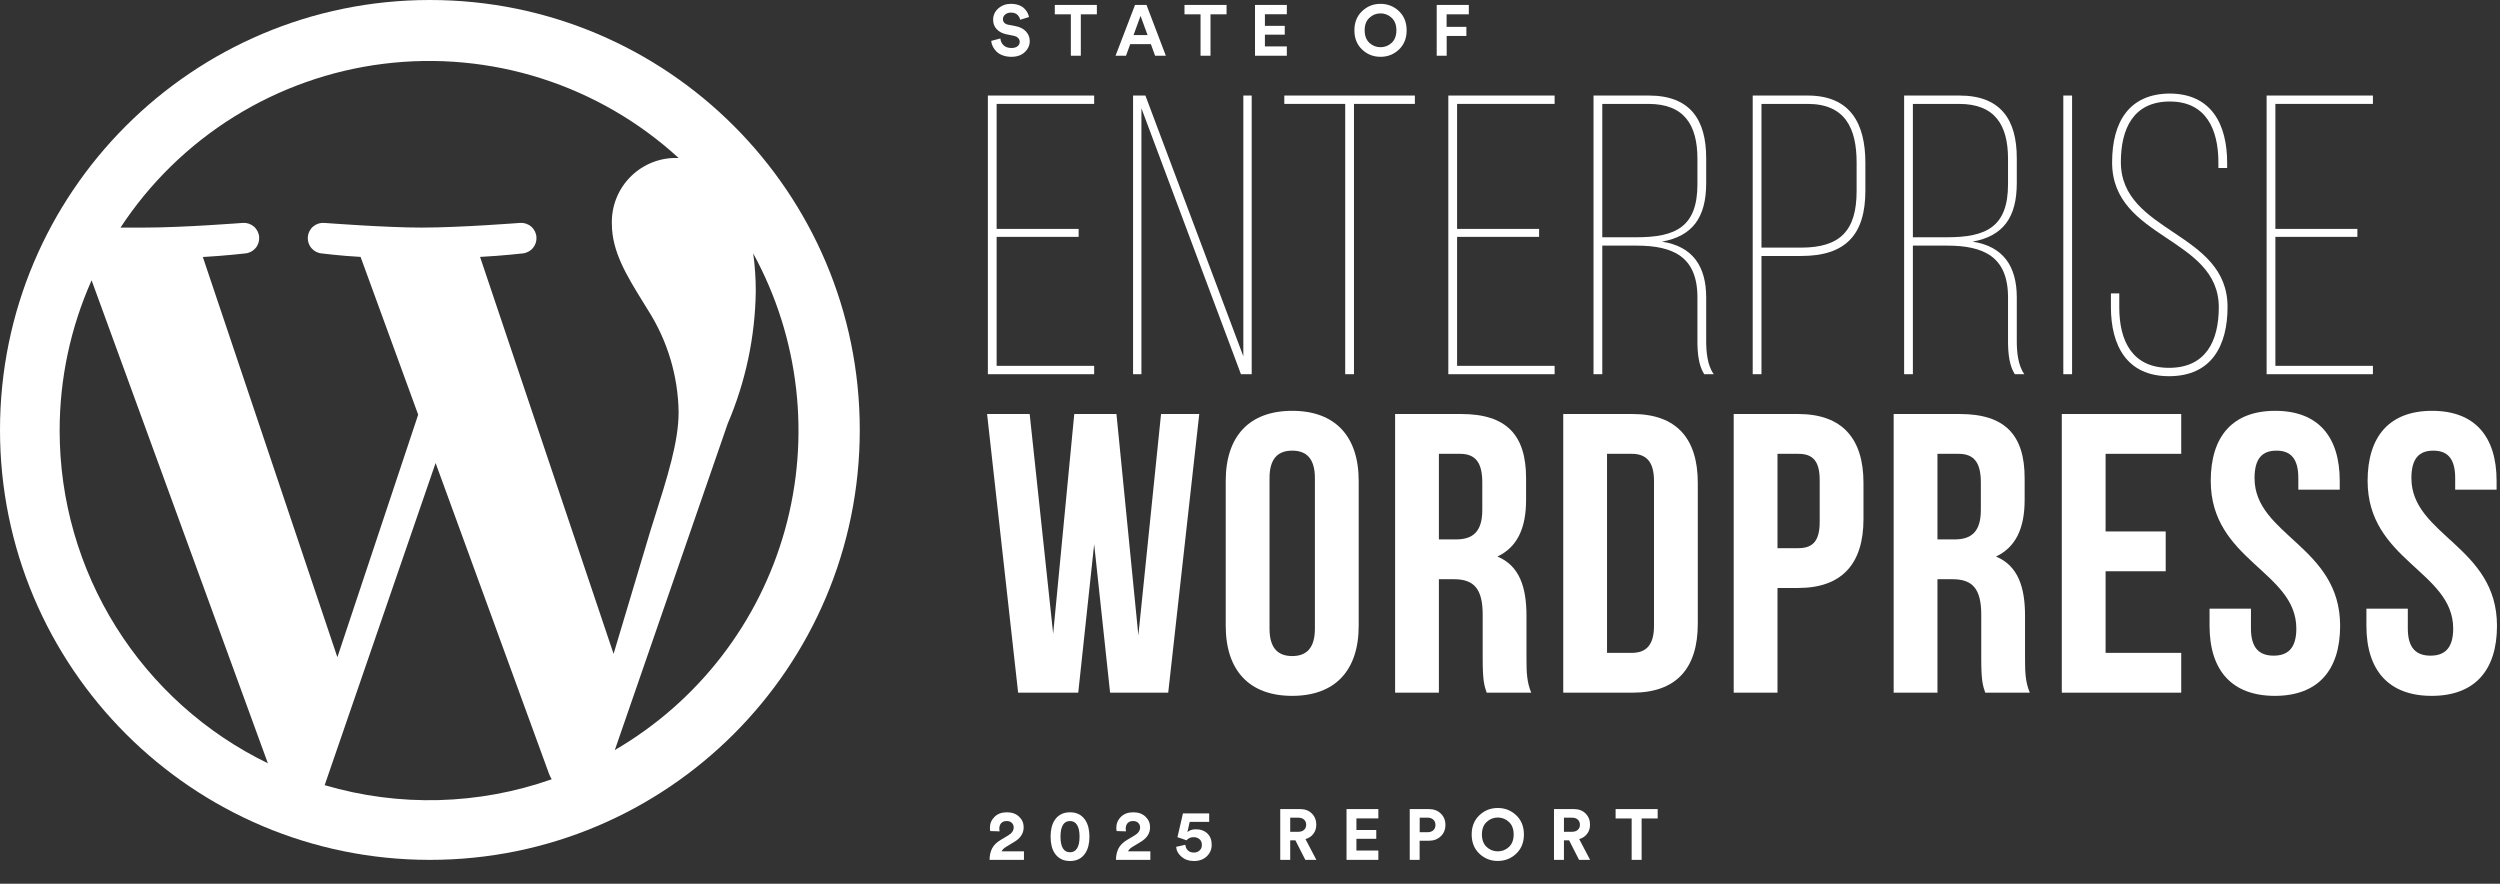
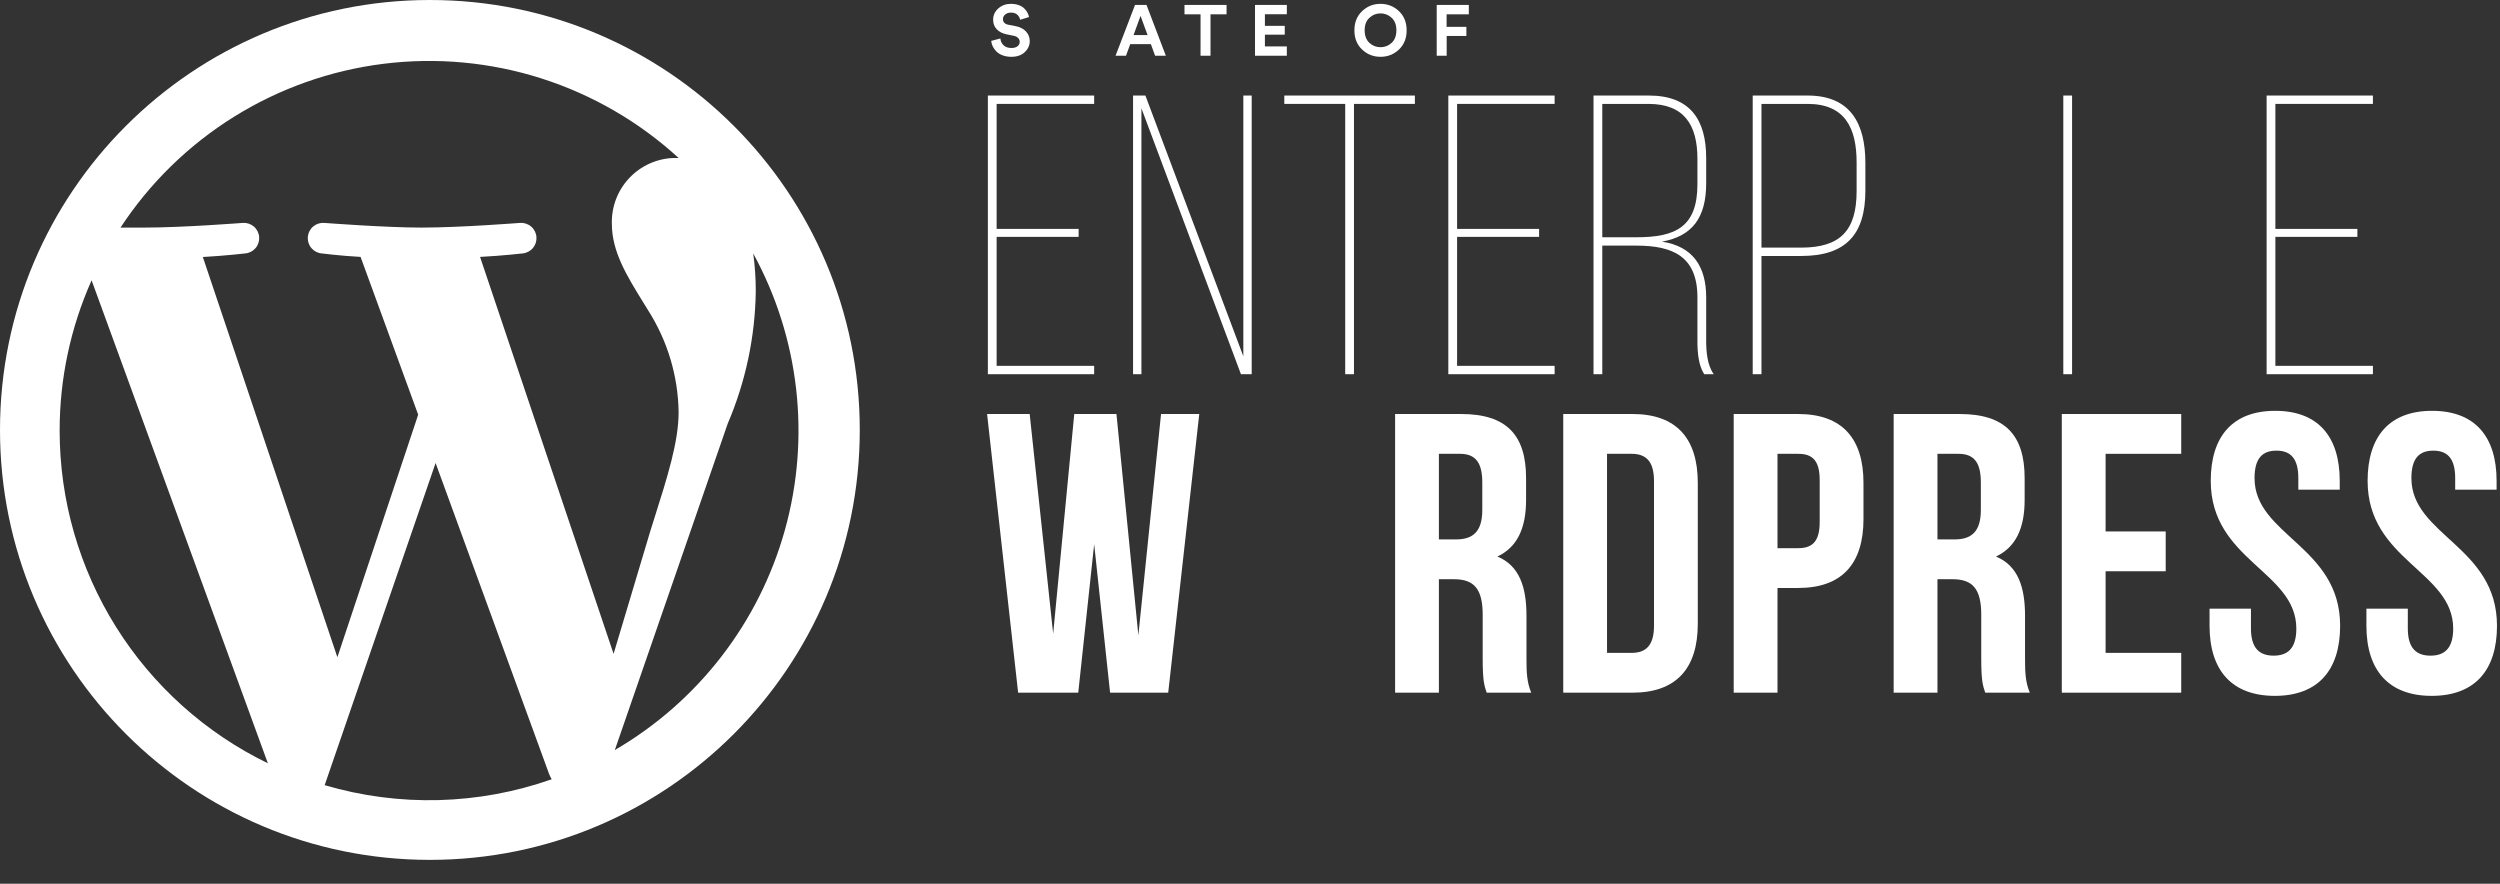
<svg xmlns="http://www.w3.org/2000/svg" width="628" height="222" viewBox="0 0 628 222" fill="none">
  <rect x="0" y="0" width="628" height="222" fill="#333333" stroke="none" />
  <path fill-rule="evenodd" clip-rule="evenodd" d="M107.987 216C167.627 216 215.974 167.647 215.974 108C215.974 48.353 167.627 0 107.987 0C48.347 0 0 48.353 0 108C0 167.647 48.347 216 107.987 216ZM14.983 108.179C14.981 125.613 19.885 142.695 29.135 157.472C38.385 172.249 51.608 184.123 67.29 191.736L23.011 70.415C17.711 82.299 14.976 95.166 14.983 108.179ZM162.799 77.933C167.674 85.581 170.329 94.432 170.469 103.501C170.469 110.948 167.755 119.517 164.135 130.95L164.134 130.952C163.889 131.725 163.64 132.513 163.387 133.313L154.132 164.251L120.591 64.535C126.113 64.254 131.226 63.666 131.226 63.666C132.243 63.584 133.186 63.102 133.848 62.325C134.51 61.549 134.836 60.541 134.754 59.524C134.673 58.506 134.191 57.563 133.414 56.902C132.637 56.24 131.63 55.914 130.613 55.995C130.613 55.995 115.606 57.171 105.891 57.171C96.79 57.171 81.451 55.995 81.451 55.995C80.434 55.917 79.427 56.246 78.653 56.91C77.879 57.575 77.4 58.519 77.322 59.536C77.244 60.553 77.573 61.56 78.237 62.334C78.901 63.109 79.846 63.588 80.863 63.666C80.863 63.666 85.465 64.254 90.578 64.535L105.048 104.166L84.749 165.095L50.952 64.561C56.448 64.254 61.561 63.666 61.561 63.666C62.578 63.588 63.523 63.109 64.187 62.334C64.851 61.56 65.18 60.553 65.102 59.536C65.024 58.519 64.545 57.575 63.771 56.91C62.996 56.246 61.99 55.917 60.973 55.995C60.973 55.995 45.941 57.171 36.226 57.171H30.269C37.643 45.937 47.369 36.439 58.775 29.334C70.181 22.23 82.994 17.689 96.328 16.026C109.662 14.362 123.198 15.616 135.999 19.701C148.801 23.786 160.562 30.604 170.469 39.683H169.267C165.02 39.816 160.998 41.626 158.081 44.716C155.164 47.806 153.588 51.926 153.698 56.174C153.698 63.201 157.413 69.213 161.667 76.096L161.668 76.097L161.672 76.105C162.044 76.707 162.421 77.316 162.799 77.933ZM109.422 116.309L81.555 197.233C100.251 202.743 120.207 202.224 138.592 195.75C138.343 195.342 138.129 194.915 137.952 194.471L109.422 116.309ZM189.849 73.201C189.857 70.011 189.643 66.825 189.21 63.665C200.811 84.889 203.669 109.804 197.175 133.105C190.681 156.405 175.348 176.25 154.441 188.412L182.793 106.44C187.292 95.927 189.689 84.635 189.849 73.201Z" fill="white" />
  <path d="M258.493 4.28L256.261 4.964C256.177 4.508 255.949 4.094 255.577 3.722C255.205 3.35 254.659 3.164 253.939 3.164C253.351 3.164 252.871 3.326 252.499 3.65C252.127 3.962 251.941 4.34 251.941 4.784C251.941 5.564 252.403 6.044 253.327 6.224L255.109 6.566C256.237 6.782 257.113 7.232 257.737 7.916C258.361 8.6 258.673 9.404 258.673 10.328C258.673 11.384 258.253 12.308 257.413 13.1C256.585 13.88 255.469 14.27 254.065 14.27C253.261 14.27 252.535 14.15 251.887 13.91C251.239 13.67 250.717 13.352 250.321 12.956C249.925 12.548 249.613 12.122 249.385 11.678C249.169 11.222 249.037 10.754 248.989 10.274L251.293 9.662C251.353 10.346 251.617 10.916 252.085 11.372C252.565 11.828 253.231 12.056 254.083 12.056C254.731 12.056 255.235 11.912 255.595 11.624C255.967 11.336 256.153 10.958 256.153 10.49C256.153 10.118 256.015 9.8 255.739 9.536C255.475 9.26 255.097 9.074 254.605 8.978L252.823 8.618C251.791 8.402 250.975 7.976 250.375 7.34C249.775 6.704 249.475 5.912 249.475 4.964C249.475 3.836 249.907 2.888 250.771 2.12C251.647 1.352 252.697 0.968 253.921 0.968C254.653 0.968 255.307 1.07 255.883 1.274C256.459 1.478 256.921 1.754 257.269 2.102C257.617 2.438 257.887 2.786 258.079 3.146C258.271 3.506 258.409 3.884 258.493 4.28Z" fill="white" />
-   <path d="M275.531 3.596H271.499V14H268.997V3.596H264.965V1.238H275.531V3.596Z" fill="white" />
  <path d="M290.16 14L289.098 11.084H283.914L282.852 14H280.224L285.12 1.238H288L292.86 14H290.16ZM286.506 3.992L284.742 8.816H288.27L286.506 3.992Z" fill="white" />
  <path d="M308.11 3.596H304.078V14H301.576V3.596H297.544V1.238H308.11V3.596Z" fill="white" />
  <path d="M323.251 14H315.259V1.238H323.251V3.578H317.743V6.494H322.729V8.708H317.743V11.66H323.251V14Z" fill="white" />
  <path d="M343.988 4.478C343.196 5.21 342.8 6.254 342.8 7.61C342.8 8.966 343.196 10.016 343.988 10.76C344.78 11.492 345.71 11.858 346.778 11.858C347.858 11.858 348.794 11.492 349.586 10.76C350.378 10.016 350.774 8.966 350.774 7.61C350.774 6.254 350.378 5.21 349.586 4.478C348.794 3.734 347.858 3.362 346.778 3.362C345.71 3.362 344.78 3.734 343.988 4.478ZM340.226 7.628C340.226 5.636 340.868 4.028 342.152 2.804C343.436 1.58 344.978 0.968 346.778 0.968C348.59 0.968 350.138 1.58 351.422 2.804C352.706 4.028 353.348 5.636 353.348 7.628C353.348 9.608 352.706 11.21 351.422 12.434C350.138 13.658 348.59 14.27 346.778 14.27C344.978 14.27 343.436 13.658 342.152 12.434C340.868 11.21 340.226 9.608 340.226 7.628Z" fill="white" />
  <path d="M363.404 14H360.902V1.238H368.966V3.596H363.386V6.746H368.354V9.032H363.404V14Z" fill="white" />
  <path d="M250.352 57.5V26.1H274.852V24H248.152V94H274.852V91.9H250.352V59.5H270.952V57.5H250.352Z" fill="white" />
  <path d="M286.725 27.2L311.725 94H314.425V24H312.325V89.5L287.725 24H284.625V94H286.725V27.2Z" fill="white" />
  <path d="M340.118 94V26.1H355.418V24H322.618V26.1H337.918V94H340.118Z" fill="white" />
  <path d="M366.02 57.5V26.1H390.52V24H363.82V94H390.52V91.9H366.02V59.5H386.62V57.5H366.02Z" fill="white" />
  <path d="M400.293 24V94H402.493V61.7H411.093C420.193 61.7 426.393 64.4 426.393 74.7V85.7C426.393 88.7 426.693 91.8 428.093 94H430.493C428.893 91.8 428.593 88.4 428.593 85.7V74.7C428.593 67 425.293 61.9 417.493 60.7C425.193 59.3 428.593 54.6 428.593 46V39.7C428.593 30.1 424.593 24 414.193 24H400.293ZM402.493 59.6V26.1H414.093C423.093 26.1 426.393 31.4 426.393 39.9V46.3C426.393 57.1 420.793 59.6 411.093 59.6H402.493Z" fill="white" />
  <path d="M440.281 24V94H442.481V64.3H452.481C463.581 64.3 468.581 59 468.581 47.9V40.9C468.581 31.1 464.881 24 454.081 24H440.281ZM442.481 62.2V26.1H454.081C463.481 26.1 466.381 32.2 466.381 40.8V48C466.381 57.9 462.281 62.2 452.481 62.2H442.481Z" fill="white" />
-   <path d="M478.316 24V94H480.516V61.7H489.116C498.216 61.7 504.416 64.4 504.416 74.7V85.7C504.416 88.7 504.716 91.8 506.116 94H508.516C506.916 91.8 506.616 88.4 506.616 85.7V74.7C506.616 67 503.316 61.9 495.516 60.7C503.216 59.3 506.616 54.6 506.616 46V39.7C506.616 30.1 502.616 24 492.216 24H478.316ZM480.516 59.6V26.1H492.116C501.116 26.1 504.416 31.4 504.416 39.9V46.3C504.416 57.1 498.816 59.6 489.116 59.6H480.516Z" fill="white" />
  <path d="M518.305 24V94H520.505V24H518.305Z" fill="white" />
-   <path d="M544.961 23.5C534.861 23.6 530.561 30.6 530.561 40.8C530.561 60.1 557.361 59.5 557.361 77.2C557.361 85.7 554.061 92.4 544.861 92.4C535.661 92.4 532.361 85.7 532.361 77.2V73.7H530.261V77.1C530.261 86.8 534.261 94.5 544.861 94.5C555.561 94.5 559.561 86.8 559.561 77.1C559.561 58.1 532.761 58.6 532.761 40.7C532.761 32.4 535.861 25.5 545.061 25.5C554.161 25.5 557.261 32.5 557.261 40.8V42.2H559.461V40.9C559.461 31.3 555.561 23.5 544.961 23.5Z" fill="white" />
  <path d="M571.575 57.5V26.1H596.075V24H569.375V94H596.075V91.9H571.575V59.5H592.175V57.5H571.575Z" fill="white" />
  <path d="M278.855 174H293.455L301.255 104H291.655L285.955 159.6L280.455 104H269.855L264.555 159.2L258.655 104H247.955L255.755 174H270.855L274.855 136.7L278.855 174Z" fill="white" />
-   <path d="M318.903 120.1C318.903 115.1 321.103 113.2 324.603 113.2C328.103 113.2 330.303 115.1 330.303 120.1V157.9C330.303 162.9 328.103 164.8 324.603 164.8C321.103 164.8 318.903 162.9 318.903 157.9V120.1ZM307.903 157.2C307.903 168.4 313.803 174.8 324.603 174.8C335.403 174.8 341.303 168.4 341.303 157.2V120.8C341.303 109.6 335.403 103.2 324.603 103.2C313.803 103.2 307.903 109.6 307.903 120.8V157.2Z" fill="white" />
  <path d="M384.651 174C383.551 171.4 383.451 168.9 383.451 165.5V154.7C383.451 147.4 381.651 142.1 376.151 139.8C381.051 137.5 383.351 132.8 383.351 125.6V120.1C383.351 109.3 378.451 104 367.051 104H350.451V174H361.451V145.5H365.251C370.251 145.5 372.451 147.9 372.451 154.4V165.4C372.451 171.1 372.851 172.2 373.451 174H384.651ZM366.751 114C370.651 114 372.351 116.2 372.351 121.2V128.1C372.351 133.7 369.851 135.5 365.751 135.5H361.451V114H366.751Z" fill="white" />
  <path d="M392.686 174H410.086C421.086 174 426.486 167.9 426.486 156.7V121.3C426.486 110.1 421.086 104 410.086 104H392.686V174ZM409.886 114C413.386 114 415.486 115.8 415.486 120.8V157.2C415.486 162.2 413.386 164 409.886 164H403.686V114H409.886Z" fill="white" />
  <path d="M451.706 104H435.506V174H446.506V147.7H451.706C462.706 147.7 468.106 141.6 468.106 130.4V121.3C468.106 110.1 462.706 104 451.706 104ZM451.706 114C455.206 114 457.106 115.6 457.106 120.6V131.1C457.106 136.1 455.206 137.7 451.706 137.7H446.506V114H451.706Z" fill="white" />
  <path d="M509.889 174C508.789 171.4 508.689 168.9 508.689 165.5V154.7C508.689 147.4 506.889 142.1 501.389 139.8C506.289 137.5 508.589 132.8 508.589 125.6V120.1C508.589 109.3 503.689 104 492.289 104H475.689V174H486.689V145.5H490.489C495.489 145.5 497.689 147.9 497.689 154.4V165.4C497.689 171.1 498.089 172.2 498.689 174H509.889ZM491.989 114C495.889 114 497.589 116.2 497.589 121.2V128.1C497.589 133.7 495.089 135.5 490.989 135.5H486.689V114H491.989Z" fill="white" />
  <path d="M528.924 114H547.924V104H517.924V174H547.924V164H528.924V143.5H544.024V133.5H528.924V114Z" fill="white" />
  <path d="M555.34 120.8C555.34 140.8 576.84 143.5 576.84 157.9C576.84 162.9 574.64 164.7 571.14 164.7C567.64 164.7 565.44 162.9 565.44 157.9V152.9H555.04V157.2C555.04 168.4 560.64 174.8 571.44 174.8C582.24 174.8 587.84 168.4 587.84 157.2C587.84 137.2 566.34 134.5 566.34 120.1C566.34 115.1 568.34 113.2 571.84 113.2C575.34 113.2 577.34 115.1 577.34 120.1V123H587.74V120.8C587.74 109.6 582.24 103.2 571.54 103.2C560.84 103.2 555.34 109.6 555.34 120.8Z" fill="white" />
  <path d="M594.743 120.8C594.743 140.8 616.243 143.5 616.243 157.9C616.243 162.9 614.043 164.7 610.543 164.7C607.043 164.7 604.843 162.9 604.843 157.9V152.9H594.443V157.2C594.443 168.4 600.043 174.8 610.843 174.8C621.643 174.8 627.243 168.4 627.243 157.2C627.243 137.2 605.743 134.5 605.743 120.1C605.743 115.1 607.743 113.2 611.243 113.2C614.743 113.2 616.743 115.1 616.743 120.1V123H627.143V120.8C627.143 109.6 621.643 103.2 610.943 103.2C600.243 103.2 594.743 109.6 594.743 120.8Z" fill="white" />
-   <path d="M251.114 208.836L248.756 208.764C248.696 208.5 248.666 208.23 248.666 207.954C248.666 206.874 249.05 205.956 249.818 205.2C250.586 204.432 251.624 204.048 252.932 204.048C254.204 204.048 255.224 204.414 255.992 205.146C256.76 205.866 257.144 206.754 257.144 207.81C257.144 209.298 256.388 210.504 254.876 211.428L252.626 212.796C252.098 213.132 251.762 213.486 251.618 213.858H257.216V216H248.576C248.588 214.908 248.798 213.954 249.206 213.138C249.626 212.322 250.334 211.614 251.33 211.014L253.256 209.862C254.18 209.31 254.642 208.638 254.642 207.846C254.642 207.402 254.486 207.024 254.174 206.712C253.874 206.4 253.442 206.244 252.878 206.244C252.278 206.244 251.816 206.424 251.492 206.784C251.18 207.144 251.024 207.612 251.024 208.188C251.024 208.404 251.054 208.62 251.114 208.836ZM267.025 207.198C266.605 207.858 266.395 208.848 266.395 210.168C266.395 211.488 266.605 212.478 267.025 213.138C267.421 213.774 268.009 214.092 268.789 214.092C269.557 214.092 270.139 213.774 270.535 213.138C270.967 212.49 271.183 211.5 271.183 210.168C271.183 208.836 270.967 207.846 270.535 207.198C270.139 206.562 269.557 206.244 268.789 206.244C268.009 206.244 267.421 206.562 267.025 207.198ZM264.937 214.326C264.253 213.282 263.911 211.896 263.911 210.168C263.911 208.44 264.253 207.054 264.937 206.01C265.813 204.702 267.097 204.048 268.789 204.048C270.481 204.048 271.759 204.702 272.623 206.01C273.319 207.066 273.667 208.452 273.667 210.168C273.667 211.884 273.319 213.27 272.623 214.326C271.759 215.634 270.481 216.288 268.789 216.288C267.097 216.288 265.813 215.634 264.937 214.326ZM282.867 208.836L280.509 208.764C280.449 208.5 280.419 208.23 280.419 207.954C280.419 206.874 280.803 205.956 281.571 205.2C282.339 204.432 283.377 204.048 284.685 204.048C285.957 204.048 286.977 204.414 287.745 205.146C288.513 205.866 288.897 206.754 288.897 207.81C288.897 209.298 288.141 210.504 286.629 211.428L284.379 212.796C283.851 213.132 283.515 213.486 283.371 213.858H288.969V216H280.329C280.341 214.908 280.551 213.954 280.959 213.138C281.379 212.322 282.087 211.614 283.083 211.014L285.009 209.862C285.933 209.31 286.395 208.638 286.395 207.846C286.395 207.402 286.239 207.024 285.927 206.712C285.627 206.4 285.195 206.244 284.631 206.244C284.031 206.244 283.569 206.424 283.245 206.784C282.933 207.144 282.777 207.612 282.777 208.188C282.777 208.404 282.807 208.62 282.867 208.836ZM295.449 212.724L297.771 212.202C297.795 212.754 297.999 213.222 298.383 213.606C298.779 213.978 299.283 214.164 299.895 214.164C300.471 214.164 300.951 213.99 301.335 213.642C301.719 213.294 301.911 212.832 301.911 212.256C301.911 211.62 301.707 211.134 301.299 210.798C300.903 210.462 300.417 210.294 299.841 210.294C299.109 210.294 298.509 210.558 298.041 211.086C297.189 210.762 296.433 210.504 295.773 210.312L297.159 204.318H303.747V206.46H298.851L298.275 209.034C298.791 208.554 299.493 208.314 300.381 208.314C301.581 208.314 302.547 208.662 303.279 209.358C304.011 210.042 304.377 210.996 304.377 212.22C304.377 213.348 303.969 214.308 303.153 215.1C302.337 215.892 301.251 216.288 299.895 216.288C298.671 216.288 297.639 215.934 296.799 215.226C295.971 214.518 295.521 213.684 295.449 212.724ZM327.899 216L325.397 211.086H324.101V216H321.599V203.238H326.585C327.809 203.238 328.793 203.61 329.537 204.354C330.281 205.098 330.653 206.034 330.653 207.162C330.653 208.05 330.407 208.818 329.915 209.466C329.435 210.102 328.775 210.54 327.935 210.78L330.671 216H327.899ZM324.101 208.944H326.117C326.741 208.944 327.227 208.782 327.575 208.458C327.935 208.134 328.115 207.708 328.115 207.18C328.115 206.64 327.935 206.208 327.575 205.884C327.227 205.56 326.741 205.398 326.117 205.398H324.101V208.944ZM346.241 216H338.249V203.238H346.241V205.578H340.733V208.494H345.719V210.708H340.733V213.66H346.241V216ZM356.627 209.052H358.589C359.201 209.052 359.687 208.89 360.047 208.566C360.407 208.23 360.587 207.786 360.587 207.234C360.587 206.67 360.407 206.226 360.047 205.902C359.699 205.566 359.213 205.398 358.589 205.398H356.627V209.052ZM358.895 211.194H356.609V216H354.125V203.238H358.895C360.143 203.238 361.151 203.61 361.919 204.354C362.699 205.098 363.089 206.052 363.089 207.216C363.089 208.38 362.699 209.334 361.919 210.078C361.151 210.822 360.143 211.194 358.895 211.194ZM373.447 206.478C372.655 207.21 372.259 208.254 372.259 209.61C372.259 210.966 372.655 212.016 373.447 212.76C374.239 213.492 375.169 213.858 376.237 213.858C377.317 213.858 378.253 213.492 379.045 212.76C379.837 212.016 380.233 210.966 380.233 209.61C380.233 208.254 379.837 207.21 379.045 206.478C378.253 205.734 377.317 205.362 376.237 205.362C375.169 205.362 374.239 205.734 373.447 206.478ZM369.685 209.628C369.685 207.636 370.327 206.028 371.611 204.804C372.895 203.58 374.437 202.968 376.237 202.968C378.049 202.968 379.597 203.58 380.881 204.804C382.165 206.028 382.807 207.636 382.807 209.628C382.807 211.608 382.165 213.21 380.881 214.434C379.597 215.658 378.049 216.27 376.237 216.27C374.437 216.27 372.895 215.658 371.611 214.434C370.327 213.21 369.685 211.608 369.685 209.628ZM396.661 216L394.159 211.086H392.863V216H390.361V203.238H395.347C396.571 203.238 397.555 203.61 398.299 204.354C399.043 205.098 399.415 206.034 399.415 207.162C399.415 208.05 399.169 208.818 398.677 209.466C398.197 210.102 397.537 210.54 396.697 210.78L399.433 216H396.661ZM392.863 208.944H394.879C395.503 208.944 395.989 208.782 396.337 208.458C396.697 208.134 396.877 207.708 396.877 207.18C396.877 206.64 396.697 206.208 396.337 205.884C395.989 205.56 395.503 205.398 394.879 205.398H392.863V208.944ZM416.407 205.596H412.375V216H409.873V205.596H405.841V203.238H416.407V205.596Z" fill="white" />
</svg>